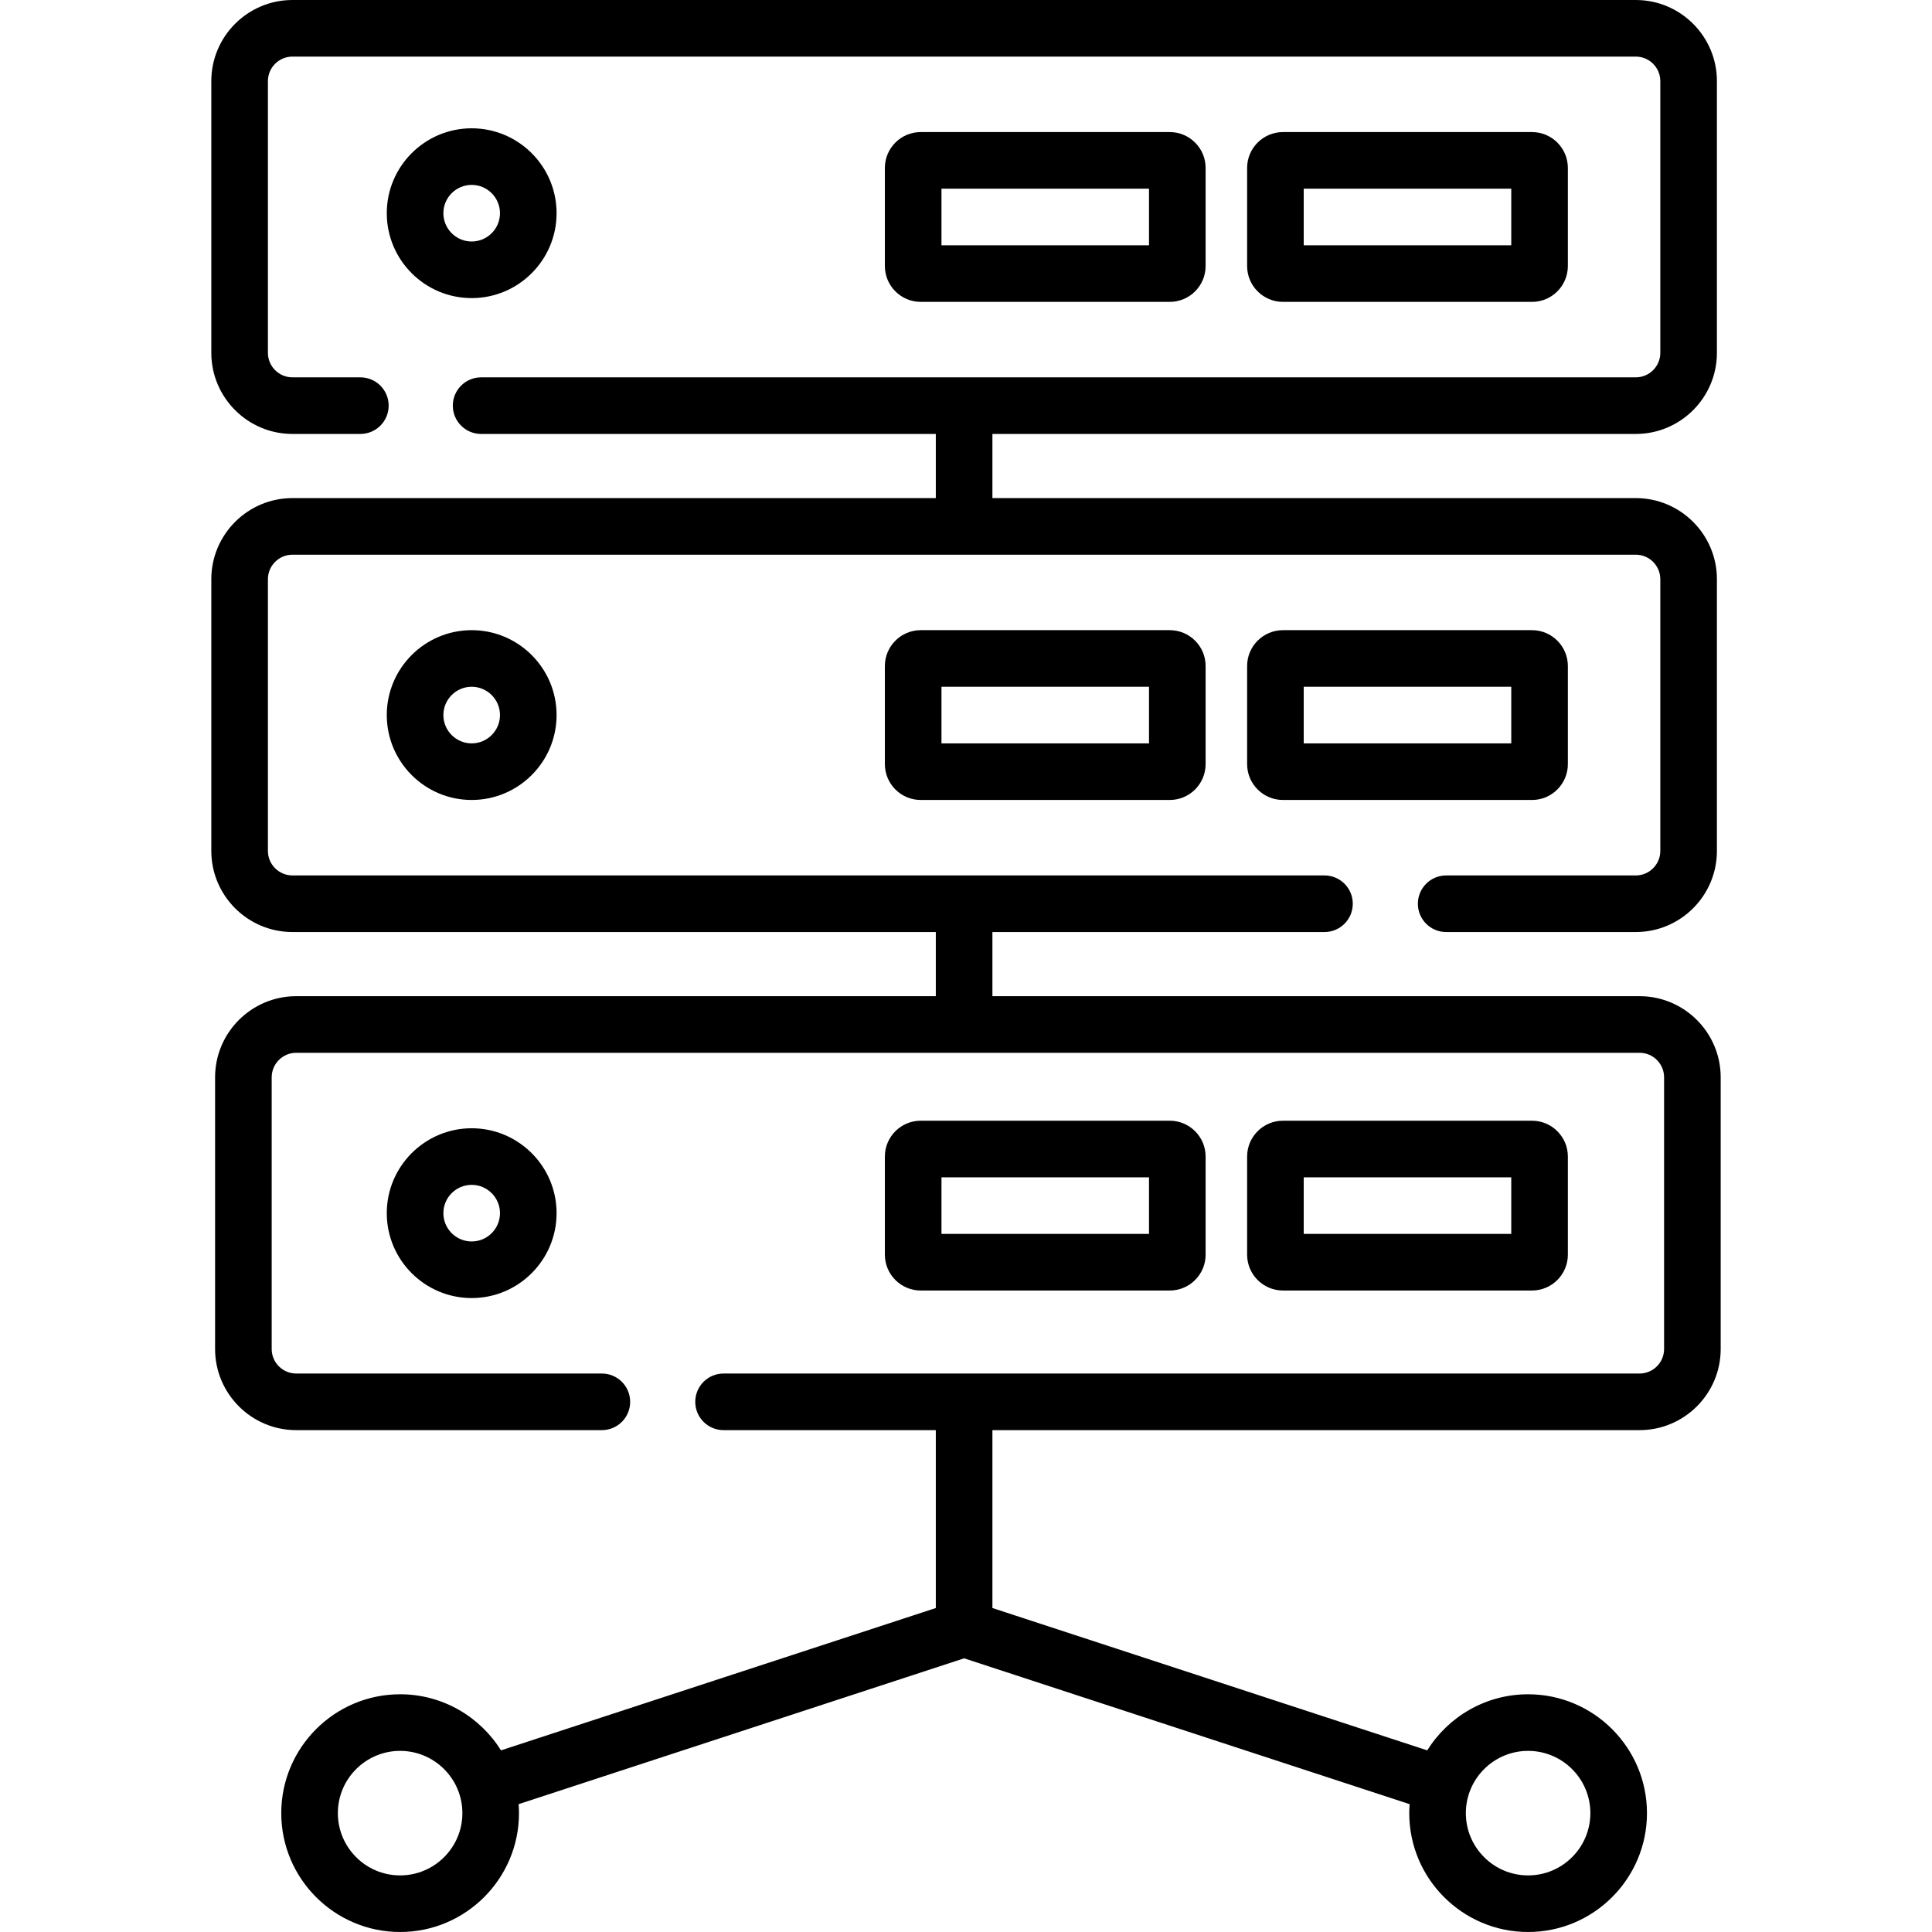
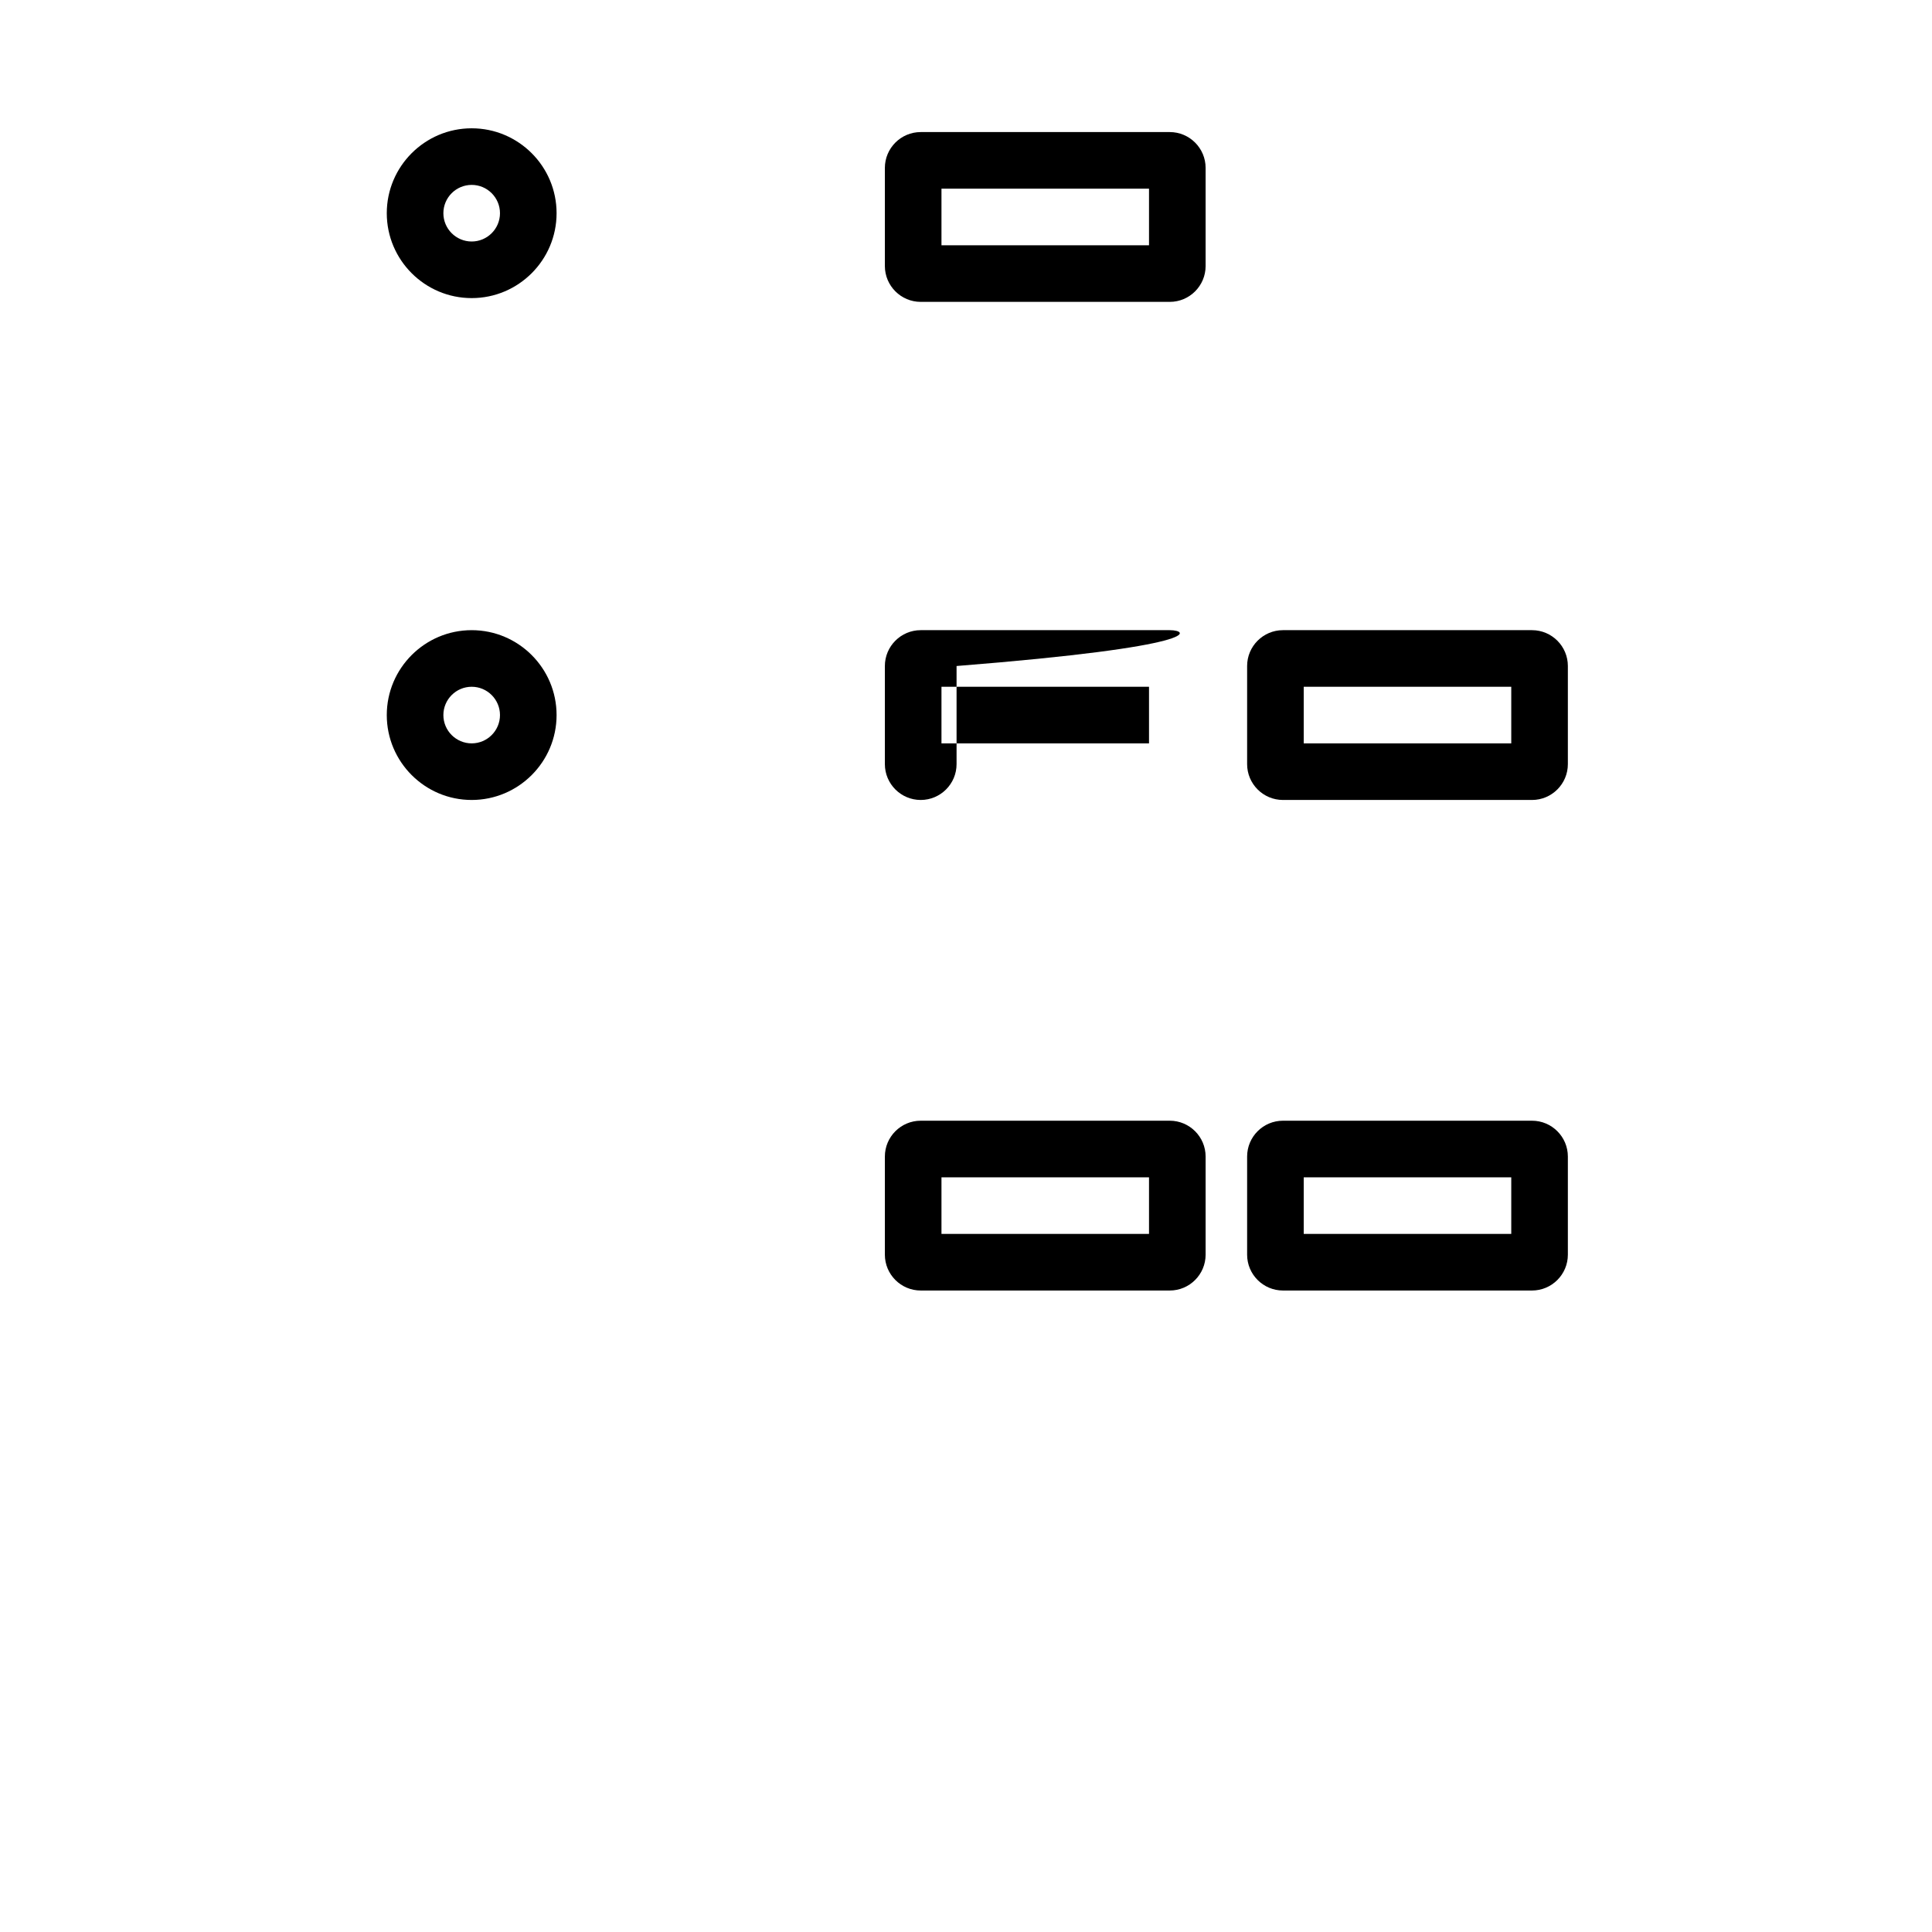
<svg xmlns="http://www.w3.org/2000/svg" width="60" height="60" version="1.1" id="Capa_1" x="0px" y="0px" viewBox="0 0 512 512" style="enable-background:new 0 0 512 512;" xml:space="preserve">
  <g>
    <g>
-       <path d="M434.5,264H263v-17h88c4.142,0,7.5-3.358,7.5-7.5c0-4.142-3.358-7.5-7.5-7.5H77.5c-3.584,0-6.5-2.916-6.5-6.5v-72 c0-3.584,2.916-6.5,6.5-6.5h356c3.584,0,6.5,2.916,6.5,6.5v72c0,3.584-2.916,6.5-6.5,6.5h-50.25c-4.142,0-7.5,3.358-7.5,7.5 c0,4.142,3.358,7.5,7.5,7.5h50.25c11.855,0,21.5-9.645,21.5-21.5v-72c0-11.855-9.645-21.5-21.5-21.5H263v-17h170.5 c11.855,0,21.5-9.645,21.5-21.5v-72C455,9.645,445.355,0,433.5,0h-356C65.645,0,56,9.645,56,21.5v72 c0,11.855,9.645,21.5,21.5,21.5h18c4.142,0,7.5-3.358,7.5-7.5c0-4.142-3.358-7.5-7.5-7.5h-18c-3.584,0-6.5-2.916-6.5-6.5v-72 c0-3.584,2.916-6.5,6.5-6.5h356c3.584,0,6.5,2.916,6.5,6.5v72c0,3.584-2.916,6.5-6.5,6.5h-306c-4.142,0-7.5,3.358-7.5,7.5 c0,4.142,3.358,7.5,7.5,7.5H248v17H77.5c-11.855,0-21.5,9.645-21.5,21.5v72c0,11.855,9.645,21.5,21.5,21.5H248v17H78.5 c-11.855,0-21.5,9.645-21.5,21.5v72c0,11.855,9.645,21.5,21.5,21.5h81c4.142,0,7.5-3.358,7.5-7.5c0-4.142-3.358-7.5-7.5-7.5h-81 c-3.584,0-6.5-2.916-6.5-6.5v-72c0-3.584,2.916-6.5,6.5-6.5h356c3.584,0,6.5,2.916,6.5,6.5v72c0,3.584-2.916,6.5-6.5,6.5H191.75 c-4.142,0-7.5,3.358-7.5,7.5c0,4.142,3.358,7.5,7.5,7.5H248v47.143l-115.232,37.722C127.199,454.949,117.301,449,106.036,449 c-17.369,0-31.5,14.131-31.5,31.5c0,17.369,14.131,31.5,31.5,31.5s31.5-14.131,31.5-31.5c0-0.801-0.04-1.593-0.099-2.379 L255.5,439.472l118.063,38.649c-0.059,0.786-0.099,1.578-0.099,2.379c0,17.369,14.131,31.5,31.5,31.5 c17.369,0,31.5-14.131,31.5-31.5c0-17.369-14.131-31.5-31.5-31.5c-11.266,0-21.163,5.949-26.732,14.866L263,426.143V379h171.5 c11.855,0,21.5-9.645,21.5-21.5v-72C456,273.645,446.355,264,434.5,264z M106.036,497c-9.098,0-16.5-7.402-16.5-16.5 c0-9.098,7.402-16.5,16.5-16.5s16.5,7.402,16.5,16.5C122.536,489.598,115.134,497,106.036,497z M404.964,464 c9.098,0,16.5,7.402,16.5,16.5c0,9.098-7.402,16.5-16.5,16.5c-9.098,0-16.5-7.402-16.5-16.5 C388.464,471.402,395.866,464,404.964,464z" />
-     </g>
+       </g>
  </g>
  <g>
    <g>
      <path d="M125,34c-12.407,0-22.5,10.093-22.5,22.5S112.593,79,125,79s22.5-10.093,22.5-22.5S137.407,34,125,34z M125,64 c-4.136,0-7.5-3.364-7.5-7.5s3.364-7.5,7.5-7.5s7.5,3.364,7.5,7.5S129.136,64,125,64z" />
    </g>
  </g>
  <g>
    <g>
      <path d="M125,167c-12.407,0-22.5,10.093-22.5,22.5S112.593,212,125,212s22.5-10.093,22.5-22.5S137.407,167,125,167z M125,197 c-4.136,0-7.5-3.364-7.5-7.5s3.364-7.5,7.5-7.5s7.5,3.364,7.5,7.5S129.136,197,125,197z" />
    </g>
  </g>
  <g>
    <g>
-       <path d="M125,299c-12.407,0-22.5,10.093-22.5,22.5c0,12.407,10.093,22.5,22.5,22.5s22.5-10.093,22.5-22.5 C147.5,309.093,137.407,299,125,299z M125,329c-4.136,0-7.5-3.364-7.5-7.5s3.364-7.5,7.5-7.5s7.5,3.364,7.5,7.5 S129.136,329,125,329z" />
-     </g>
+       </g>
  </g>
  <g>
    <g>
      <path d="M310,35h-66c-5.238,0-9.5,4.262-9.5,9.5v26c0,5.238,4.262,9.5,9.5,9.5h66c5.238,0,9.5-4.262,9.5-9.5v-26 C319.5,39.262,315.238,35,310,35z M304.5,65h-55V50h55V65z" />
    </g>
  </g>
  <g>
    <g>
-       <path d="M406,35h-66c-5.238,0-9.5,4.262-9.5,9.5v26c0,5.238,4.262,9.5,9.5,9.5h66c5.238,0,9.5-4.262,9.5-9.5v-26 C415.5,39.262,411.238,35,406,35z M400.5,65h-55V50h55V65z" />
-     </g>
+       </g>
  </g>
  <g>
    <g>
-       <path d="M310,167h-66c-5.238,0-9.5,4.262-9.5,9.5v26c0,5.238,4.262,9.5,9.5,9.5h66c5.238,0,9.5-4.262,9.5-9.5v-26 C319.5,171.262,315.238,167,310,167z M304.5,197h-55v-15h55V197z" />
+       <path d="M310,167h-66c-5.238,0-9.5,4.262-9.5,9.5v26c0,5.238,4.262,9.5,9.5,9.5c5.238,0,9.5-4.262,9.5-9.5v-26 C319.5,171.262,315.238,167,310,167z M304.5,197h-55v-15h55V197z" />
    </g>
  </g>
  <g>
    <g>
      <path d="M406,167h-66c-5.238,0-9.5,4.262-9.5,9.5v26c0,5.238,4.262,9.5,9.5,9.5h66c5.238,0,9.5-4.262,9.5-9.5v-26 C415.5,171.262,411.238,167,406,167z M400.5,197h-55v-15h55V197z" />
    </g>
  </g>
  <g>
    <g>
      <path d="M310,297h-66c-5.238,0-9.5,4.262-9.5,9.5v26c0,5.238,4.262,9.5,9.5,9.5h66c5.238,0,9.5-4.262,9.5-9.5v-26 C319.5,301.262,315.238,297,310,297z M304.5,327h-55v-15h55V327z" />
    </g>
  </g>
  <g>
    <g>
      <path d="M406,297h-66c-5.238,0-9.5,4.262-9.5,9.5v26c0,5.238,4.262,9.5,9.5,9.5h66c5.238,0,9.5-4.262,9.5-9.5v-26 C415.5,301.262,411.238,297,406,297z M400.5,327h-55v-15h55V327z" />
    </g>
  </g>
  <g> </g>
  <g> </g>
  <g> </g>
  <g> </g>
  <g> </g>
  <g> </g>
  <g> </g>
  <g> </g>
  <g> </g>
  <g> </g>
  <g> </g>
  <g> </g>
  <g> </g>
  <g> </g>
  <g> </g>
</svg>